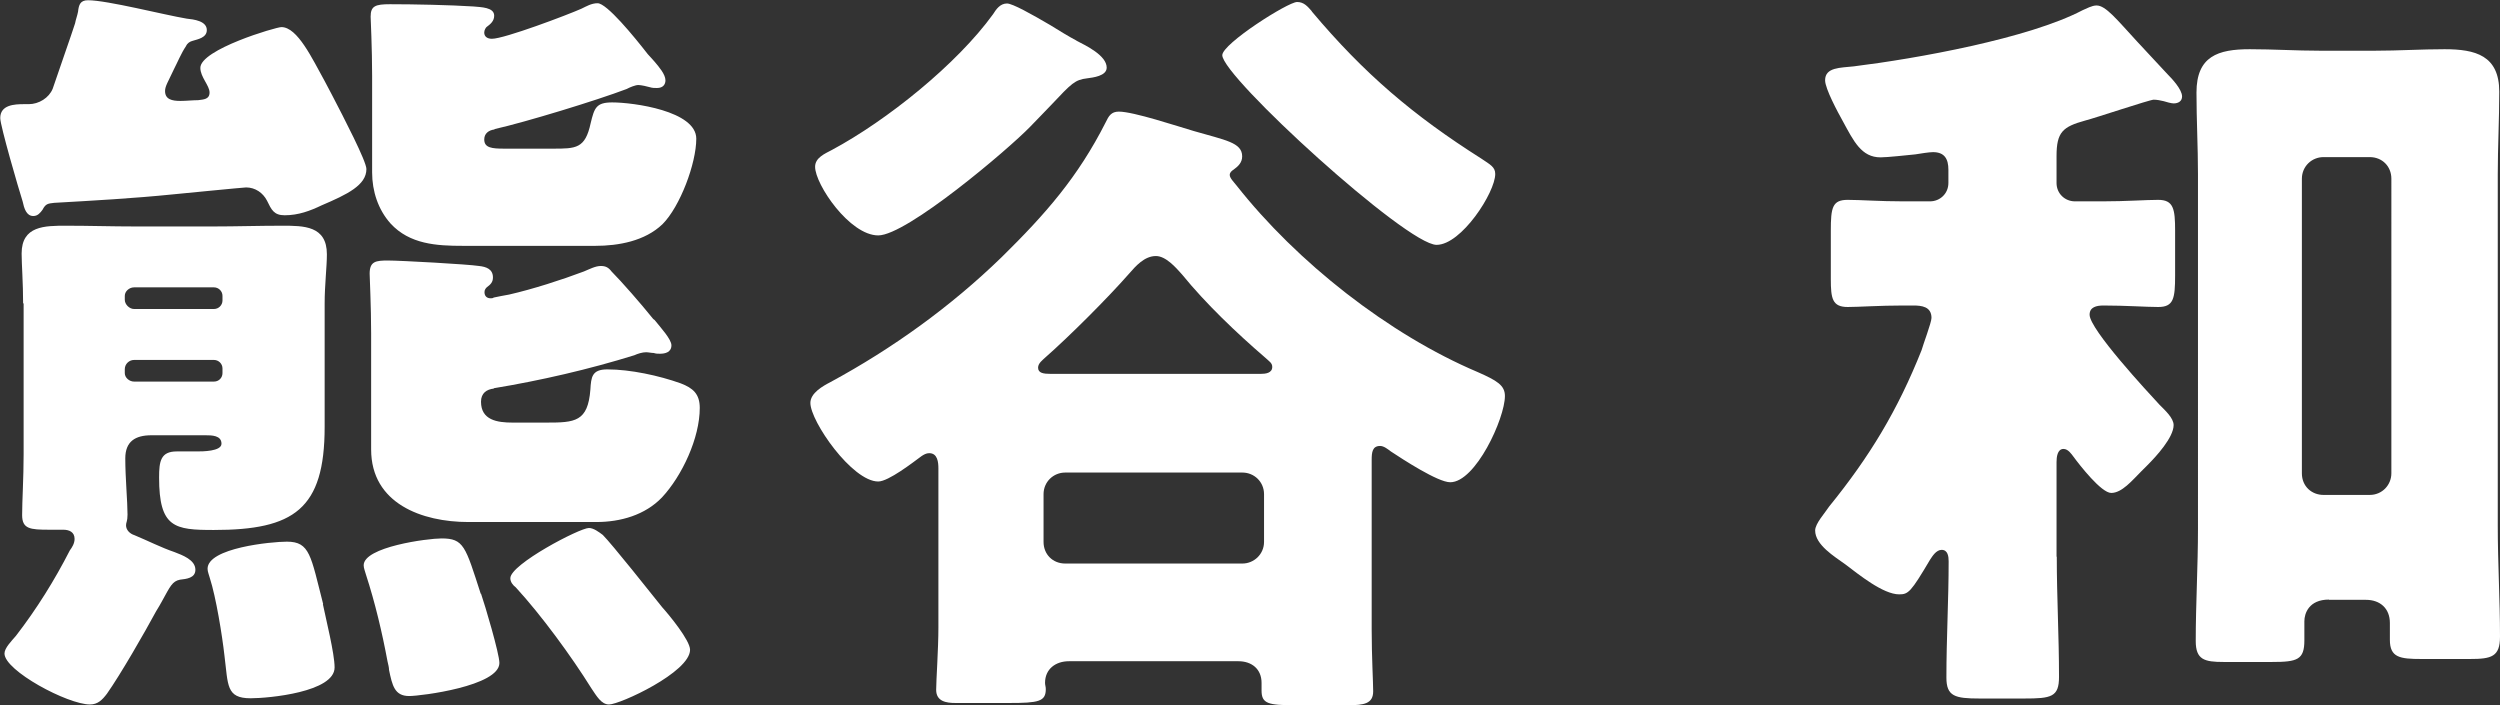
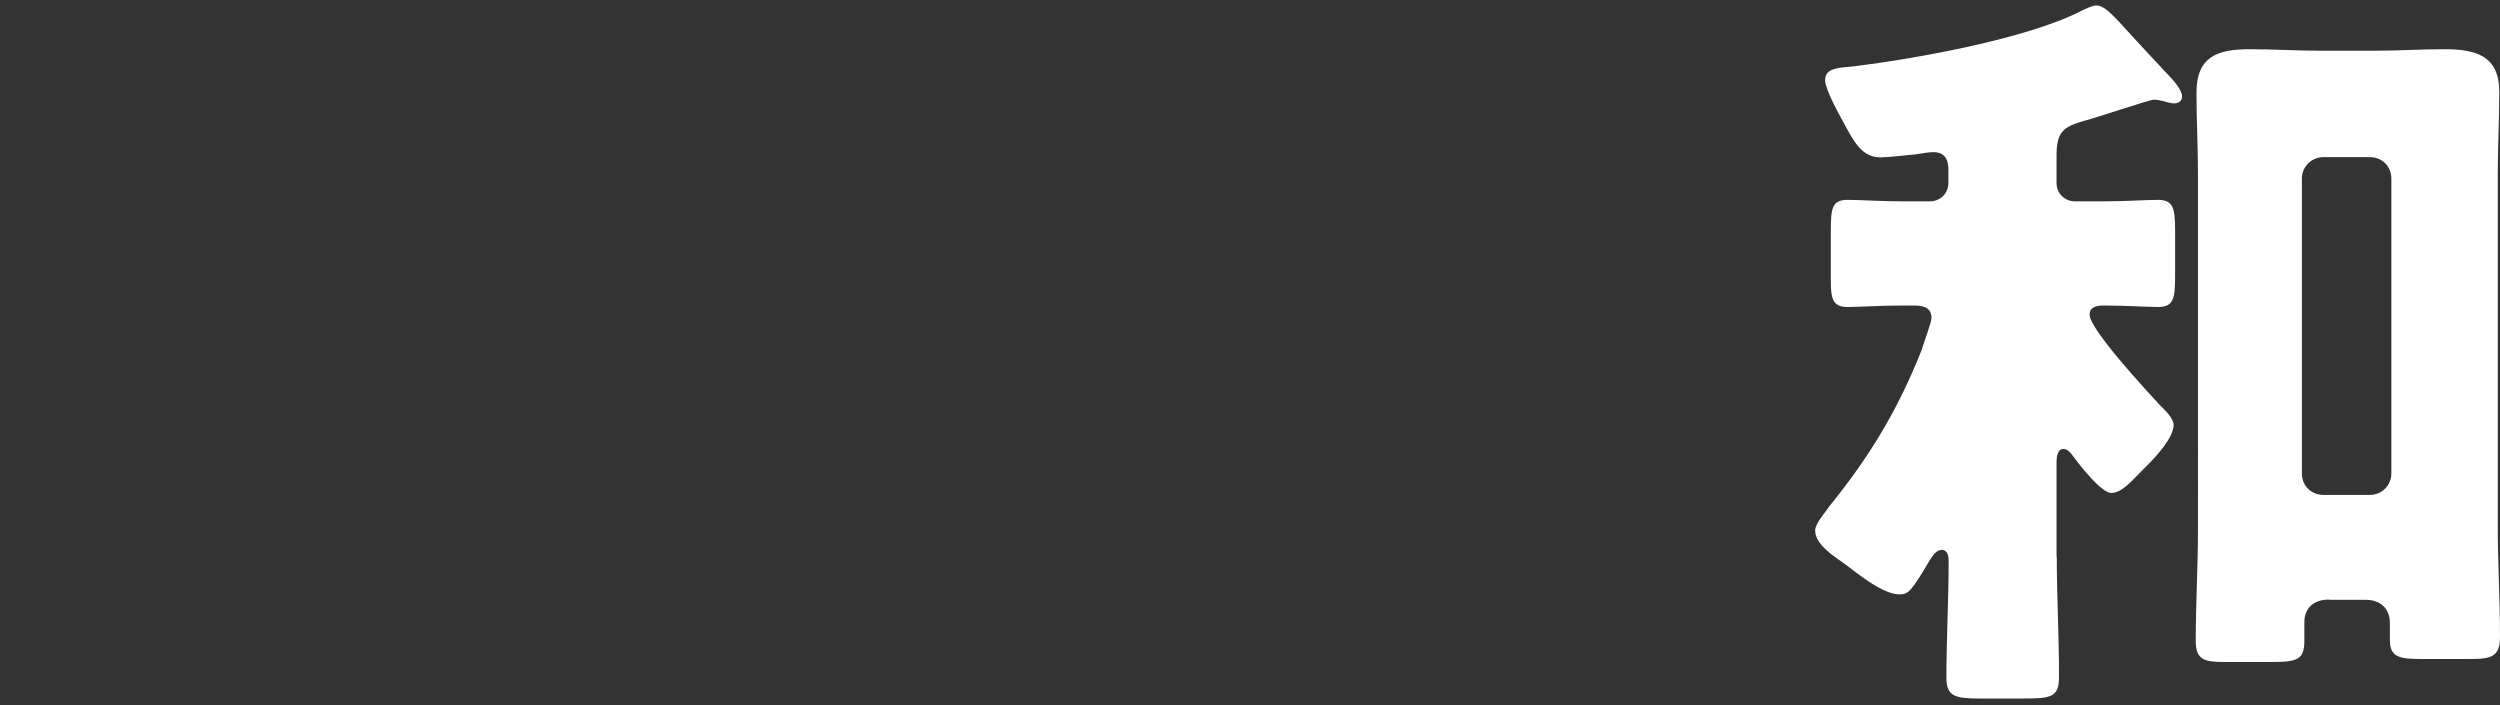
<svg xmlns="http://www.w3.org/2000/svg" id="_レイヤー_2" data-name="レイヤー 2" viewBox="0 0 100.57 28.37">
  <rect x="0" y="0" width="100.57" height="28.37" fill="#333333" stroke="none" />
  <defs>
    <style>
      .cls-1 {
        fill: #fff;
      }
    </style>
  </defs>
  <g id="_レイヤー_1-2" data-name="レイヤー 1">
    <g>
-       <path class="cls-1" d="M6.98,2.82c-.22.47-.34.65-.34.84,0,.34.28.4.62.4.22,0,.5-.03.71-.03.22-.03.46-.03.46-.31s-.37-.62-.37-.99c0-.74,3.04-1.64,3.26-1.64.65,0,1.24,1.27,1.74,2.17.06.12.16.31.28.53.5.96,1.4,2.7,1.4,3.01,0,.65-.77,1.02-1.8,1.46-.46.22-.93.4-1.49.4-.43,0-.53-.22-.71-.59-.16-.31-.47-.53-.84-.53-.09,0-2.64.25-2.95.28-1.58.16-3.19.25-4.77.34-.25.03-.34.03-.47.28-.09.12-.19.25-.37.25-.28,0-.37-.31-.43-.59-.16-.5-.9-3.04-.9-3.35,0-.53.56-.56.96-.56h.19c.4,0,.81-.25.96-.62.09-.28.81-2.33.9-2.63.03-.16.09-.31.12-.47.03-.28.09-.46.4-.46.77,0,3.07.59,3.97.74.28.03.81.09.81.46,0,.31-.37.37-.56.43-.12.03-.22.09-.28.22-.19.28-.34.65-.5.96ZM.93,12.22c0-.84-.06-1.61-.06-2.02,0-1.12.93-1.12,1.8-1.12.93,0,1.83.03,2.76.03h3.16c.9,0,1.83-.03,2.76-.03.87,0,1.8,0,1.8,1.15,0,.5-.09,1.24-.09,1.98v4.96c0,3.32-1.24,4.15-4.46,4.15-1.58,0-2.2-.09-2.2-2.11,0-.65.06-1.05.71-1.05h.81c.22,0,.99,0,.99-.31,0-.34-.4-.34-.65-.34h-2.17c-.65,0-1.05.25-1.05.93,0,.78.09,1.74.09,2.26,0,.28-.06.31-.06.43,0,.19.15.34.34.4.53.22,1.08.5,1.61.68.31.12.84.31.84.71,0,.34-.37.37-.62.4-.31.06-.4.28-.71.84-.06.12-.16.28-.25.43-.47.87-1.43,2.54-1.98,3.32-.19.25-.37.43-.68.43-.9,0-3.44-1.36-3.44-2.05,0-.22.28-.5.46-.71.84-1.09,1.55-2.23,2.17-3.44.09-.12.19-.28.19-.46,0-.28-.22-.37-.46-.37h-.56c-.77,0-1.09-.03-1.09-.59s.06-1.49.06-2.45v-6.08ZM5.02,12.06c0,.19.19.37.37.37h3.22c.19,0,.34-.16.34-.34v-.19c0-.19-.16-.34-.34-.34h-3.22c-.19,0-.37.16-.37.34v.16ZM5.02,15.01c0,.19.19.34.37.34h3.22c.19,0,.34-.15.34-.34v-.19c0-.19-.16-.34-.34-.34h-3.22c-.19,0-.37.16-.37.37v.16ZM12.99,24.31c.12.59.47,1.98.47,2.54,0,.99-2.64,1.24-3.38,1.24-.99,0-.9-.53-1.05-1.71-.09-.81-.34-2.36-.59-3.13-.03-.12-.09-.25-.09-.37,0-.84,2.57-1.09,3.19-1.09.93,0,.96.56,1.46,2.51ZM19.35,23.88c.16.46.74,2.42.74,2.79,0,.93-3.16,1.33-3.63,1.33-.59,0-.68-.43-.81-1.05,0-.09-.03-.22-.06-.34-.22-1.18-.5-2.36-.87-3.5-.03-.12-.09-.25-.09-.37,0-.74,2.57-1.08,3.13-1.08.9,0,.96.31,1.58,2.23ZM19.88,5.21c-.22.03-.4.16-.4.4,0,.34.31.37.81.37h1.95c.93,0,1.3,0,1.52-1.02.15-.62.22-.84.87-.84.84,0,3.38.34,3.38,1.46,0,.99-.65,2.73-1.36,3.44-.71.68-1.77.87-2.7.87h-5.33c-1.05,0-2.14-.06-2.91-.9-.5-.56-.74-1.3-.74-2.05v-3.88c0-1.08-.06-2.36-.06-2.39,0-.43.19-.5.78-.5.93,0,2.42.03,3.35.09.31.03.84.03.84.37,0,.22-.15.34-.31.46-.03.03-.09.12-.09.22,0,.16.12.25.31.25.5,0,3.04-.96,3.6-1.21.19-.09.4-.22.65-.22.37,0,1.46,1.33,2.02,2.05.12.12.22.25.28.31.16.19.43.5.43.74,0,.16-.09.31-.34.31-.09,0-.19,0-.28-.03-.09-.03-.37-.09-.47-.09-.12,0-.34.09-.47.16-1.21.46-4.06,1.33-5.3,1.61ZM19.88,15.63c-.31.03-.53.19-.53.53,0,.74.65.84,1.27.84h1.36c1.15,0,1.67-.03,1.77-1.33.03-.5.06-.81.68-.81.93,0,2.08.25,2.95.56.5.19.77.43.77.99,0,1.21-.71,2.73-1.52,3.6-.68.71-1.67.99-2.64.99h-5.15c-1.86,0-3.91-.74-3.91-2.92v-4.68c0-1.05-.06-2.29-.06-2.39,0-.5.25-.53.74-.53s3.22.15,3.66.22c.28.03.56.12.56.46,0,.19-.09.28-.25.4-.03.03-.09.09-.09.19,0,.16.09.25.25.25.03,0,.09,0,.12-.03.12-.03.46-.09.62-.12.96-.22,2.11-.59,3.01-.93.22-.09.46-.22.68-.22.19,0,.31.06.43.22.4.4,1.21,1.33,1.61,1.83.03.03.06.09.12.12.25.31.68.78.68,1.02,0,.28-.25.34-.46.34-.09,0-.16,0-.25-.03-.09,0-.22-.03-.31-.03-.15,0-.34.06-.47.12-1.8.56-3.78,1.02-5.67,1.33ZM24.25,21.52c.37.37,1.95,2.36,2.39,2.91.28.31,1.12,1.33,1.12,1.71,0,.9-2.82,2.2-3.26,2.2-.31,0-.5-.34-.71-.65-.81-1.3-2.02-2.95-3.04-4.06-.12-.09-.22-.22-.22-.37,0-.56,2.79-2.02,3.16-2.02.19,0,.4.16.56.28Z" />
-       <path class="cls-1" d="M55.18,25.33c0,1.08.06,2.11.06,2.48,0,.5-.37.56-1.02.56h-2.11c-1.09,0-1.36-.06-1.36-.59v-.31c0-.56-.4-.87-.93-.87h-6.82c-.53,0-.96.31-.96.87,0,.09.03.15.03.25,0,.5-.28.56-1.49.56h-2.14c-.37,0-.78-.06-.78-.53,0-.37.09-1.64.09-2.51v-6.39c0-.25-.03-.62-.37-.62-.12,0-.22.06-.31.12-.34.25-1.33,1.02-1.74,1.02-1.05,0-2.73-2.42-2.73-3.16,0-.4.5-.68.81-.84,2.51-1.36,4.84-3.04,6.88-5.02,1.77-1.74,3.07-3.22,4.19-5.43.12-.25.22-.43.53-.43.59,0,2.36.59,3.01.78,1.27.37,1.95.46,1.95,1.02,0,.25-.16.4-.34.53-.09.06-.16.12-.16.22,0,.12.16.28.28.43,2.42,3.07,6.11,5.98,9.7,7.5.77.34,1.09.53,1.09.96,0,.9-1.18,3.47-2.2,3.47-.5,0-1.92-.93-2.39-1.24-.12-.09-.28-.22-.43-.22-.31,0-.34.25-.34.56v6.82ZM43.31,1.64c.37.19,1.21.59,1.21,1.08,0,.34-.56.4-.78.43-.5.06-.62.19-1.46,1.08-.25.25-.5.53-.84.87-.87.9-4.96,4.37-6.11,4.37s-2.54-2.05-2.54-2.76c0-.37.4-.53.68-.68,2.2-1.18,5.02-3.44,6.48-5.46.12-.19.28-.43.56-.43.22,0,.99.43,1.74.87.31.19.74.46,1.05.62ZM50.72,15.04c.19,0,.46-.03.46-.28,0-.16-.12-.22-.28-.37-1.15-.99-2.39-2.17-3.35-3.35-.25-.28-.65-.74-1.05-.74-.46,0-.81.4-1.08.71-.87.99-2.39,2.51-3.38,3.38-.09.09-.28.22-.28.4,0,.22.22.25.5.25h8.46ZM41.98,21.8c0,.5.37.87.87.87h7.13c.46,0,.87-.37.87-.87v-1.92c0-.5-.4-.87-.87-.87h-7.13c-.47,0-.87.37-.87.87v1.92ZM52.77.46c2.11,2.51,4.09,4.19,6.82,5.92.37.25.56.34.56.62,0,.74-1.36,2.85-2.36,2.85-1.21,0-8.62-6.76-8.62-7.63,0-.46,2.64-2.14,3.01-2.14.28,0,.43.19.59.37Z" />
-       <path class="cls-1" d="M82.74,22.39c0,1.61.09,3.22.09,4.84,0,.81-.31.87-1.4.87h-1.8c-.99,0-1.33-.09-1.33-.84,0-1.58.09-3.13.09-4.68,0-.19-.03-.46-.28-.46-.22,0-.37.25-.47.4-.77,1.3-.87,1.39-1.24,1.39-.65,0-1.64-.81-2.17-1.21-.43-.31-1.21-.78-1.21-1.36,0-.28.4-.71.56-.96,1.64-2.02,2.76-3.88,3.72-6.29.06-.22.4-1.12.4-1.3,0-.46-.4-.5-.74-.5h-.4c-.93,0-1.8.06-2.23.06-.62,0-.68-.34-.68-1.12v-1.95c0-.93.06-1.24.68-1.24.5,0,1.3.06,2.23.06h1.08c.4,0,.74-.31.74-.74v-.53c0-.43-.15-.71-.62-.71-.15,0-.53.06-.71.09-.31.03-1.12.12-1.4.12-.77,0-1.08-.65-1.52-1.46-.19-.34-.71-1.3-.71-1.64,0-.53.62-.5,1.15-.56,2.51-.31,7.04-1.12,9.21-2.26.15-.06.37-.19.56-.19.37,0,.81.56,1.64,1.46l1.21,1.3c.19.19.59.62.59.9,0,.19-.15.28-.34.28-.09,0-.31-.06-.4-.09-.12-.03-.28-.06-.4-.06-.16,0-2.36.74-2.76.84-.9.25-1.15.46-1.15,1.43v1.08c0,.43.34.74.74.74h1.12c.93,0,1.74-.06,2.23-.06.62,0,.68.37.68,1.24v1.8c0,.93-.06,1.27-.68,1.27-.46,0-1.33-.06-2.2-.06-.28,0-.56.06-.56.37,0,.59,2.33,3.1,2.82,3.63.22.22.56.53.56.81,0,.5-.71,1.27-1.05,1.61l-.25.25c-.37.37-.78.87-1.21.87-.4,0-1.27-1.12-1.52-1.46-.09-.12-.22-.31-.4-.31-.25,0-.28.34-.28.53v3.81ZM93.69,24.12c-.81,0-.99.56-.99.87v.77c0,.78-.28.87-1.3.87h-1.95c-.77,0-1.12-.09-1.12-.84,0-1.49.09-3.01.09-4.53V7.01c0-1.09-.06-2.2-.06-3.29,0-1.46.87-1.74,2.14-1.74.93,0,1.89.06,2.82.06h2.23c.93,0,1.86-.06,2.79-.06,1.24,0,2.2.25,2.2,1.71,0,1.12-.06,2.23-.06,3.32v14.14c0,1.49.09,2.98.09,4.46,0,.81-.34.9-1.21.9h-1.95c-.87,0-1.27-.06-1.27-.77v-.68c0-.59-.4-.93-.96-.93h-1.49ZM92.6,19.04c0,.53.4.87.87.87h1.86c.5,0,.87-.4.87-.87V7.19c0-.5-.37-.87-.87-.87h-1.86c-.47,0-.87.37-.87.87v11.84Z" />
+       <path class="cls-1" d="M82.74,22.39c0,1.61.09,3.22.09,4.84,0,.81-.31.87-1.4.87h-1.8c-.99,0-1.33-.09-1.33-.84,0-1.58.09-3.13.09-4.68,0-.19-.03-.46-.28-.46-.22,0-.37.25-.47.4-.77,1.3-.87,1.39-1.24,1.39-.65,0-1.64-.81-2.17-1.21-.43-.31-1.21-.78-1.21-1.36,0-.28.4-.71.56-.96,1.64-2.02,2.76-3.88,3.72-6.29.06-.22.4-1.12.4-1.3,0-.46-.4-.5-.74-.5h-.4c-.93,0-1.8.06-2.23.06-.62,0-.68-.34-.68-1.12v-1.95c0-.93.06-1.24.68-1.24.5,0,1.3.06,2.23.06h1.08c.4,0,.74-.31.74-.74v-.53c0-.43-.15-.71-.62-.71-.15,0-.53.06-.71.09-.31.03-1.12.12-1.4.12-.77,0-1.08-.65-1.52-1.46-.19-.34-.71-1.3-.71-1.64,0-.53.62-.5,1.15-.56,2.51-.31,7.04-1.12,9.21-2.26.15-.06.37-.19.56-.19.37,0,.81.56,1.64,1.46l1.21,1.3c.19.19.59.62.59.9,0,.19-.15.28-.34.28-.09,0-.31-.06-.4-.09-.12-.03-.28-.06-.4-.06-.16,0-2.36.74-2.76.84-.9.25-1.15.46-1.15,1.43v1.08c0,.43.34.74.74.74h1.12c.93,0,1.74-.06,2.23-.06.62,0,.68.37.68,1.24v1.8c0,.93-.06,1.27-.68,1.27-.46,0-1.33-.06-2.2-.06-.28,0-.56.06-.56.37,0,.59,2.33,3.1,2.82,3.63.22.22.56.53.56.81,0,.5-.71,1.27-1.05,1.61l-.25.25c-.37.37-.78.87-1.21.87-.4,0-1.27-1.12-1.52-1.46-.09-.12-.22-.31-.4-.31-.25,0-.28.34-.28.53v3.81ZM93.69,24.12c-.81,0-.99.56-.99.87v.77c0,.78-.28.87-1.3.87h-1.95c-.77,0-1.12-.09-1.12-.84,0-1.49.09-3.01.09-4.53V7.01c0-1.09-.06-2.2-.06-3.29,0-1.46.87-1.74,2.14-1.74.93,0,1.89.06,2.82.06h2.23c.93,0,1.86-.06,2.79-.06,1.24,0,2.2.25,2.2,1.71,0,1.12-.06,2.23-.06,3.32v14.14c0,1.49.09,2.98.09,4.46,0,.81-.34.9-1.21.9h-1.95c-.87,0-1.27-.06-1.27-.77v-.68c0-.59-.4-.93-.96-.93h-1.49ZM92.6,19.04c0,.53.4.87.87.87h1.86c.5,0,.87-.4.87-.87V7.19c0-.5-.37-.87-.87-.87h-1.86c-.47,0-.87.37-.87.87v11.84" />
    </g>
  </g>
</svg>